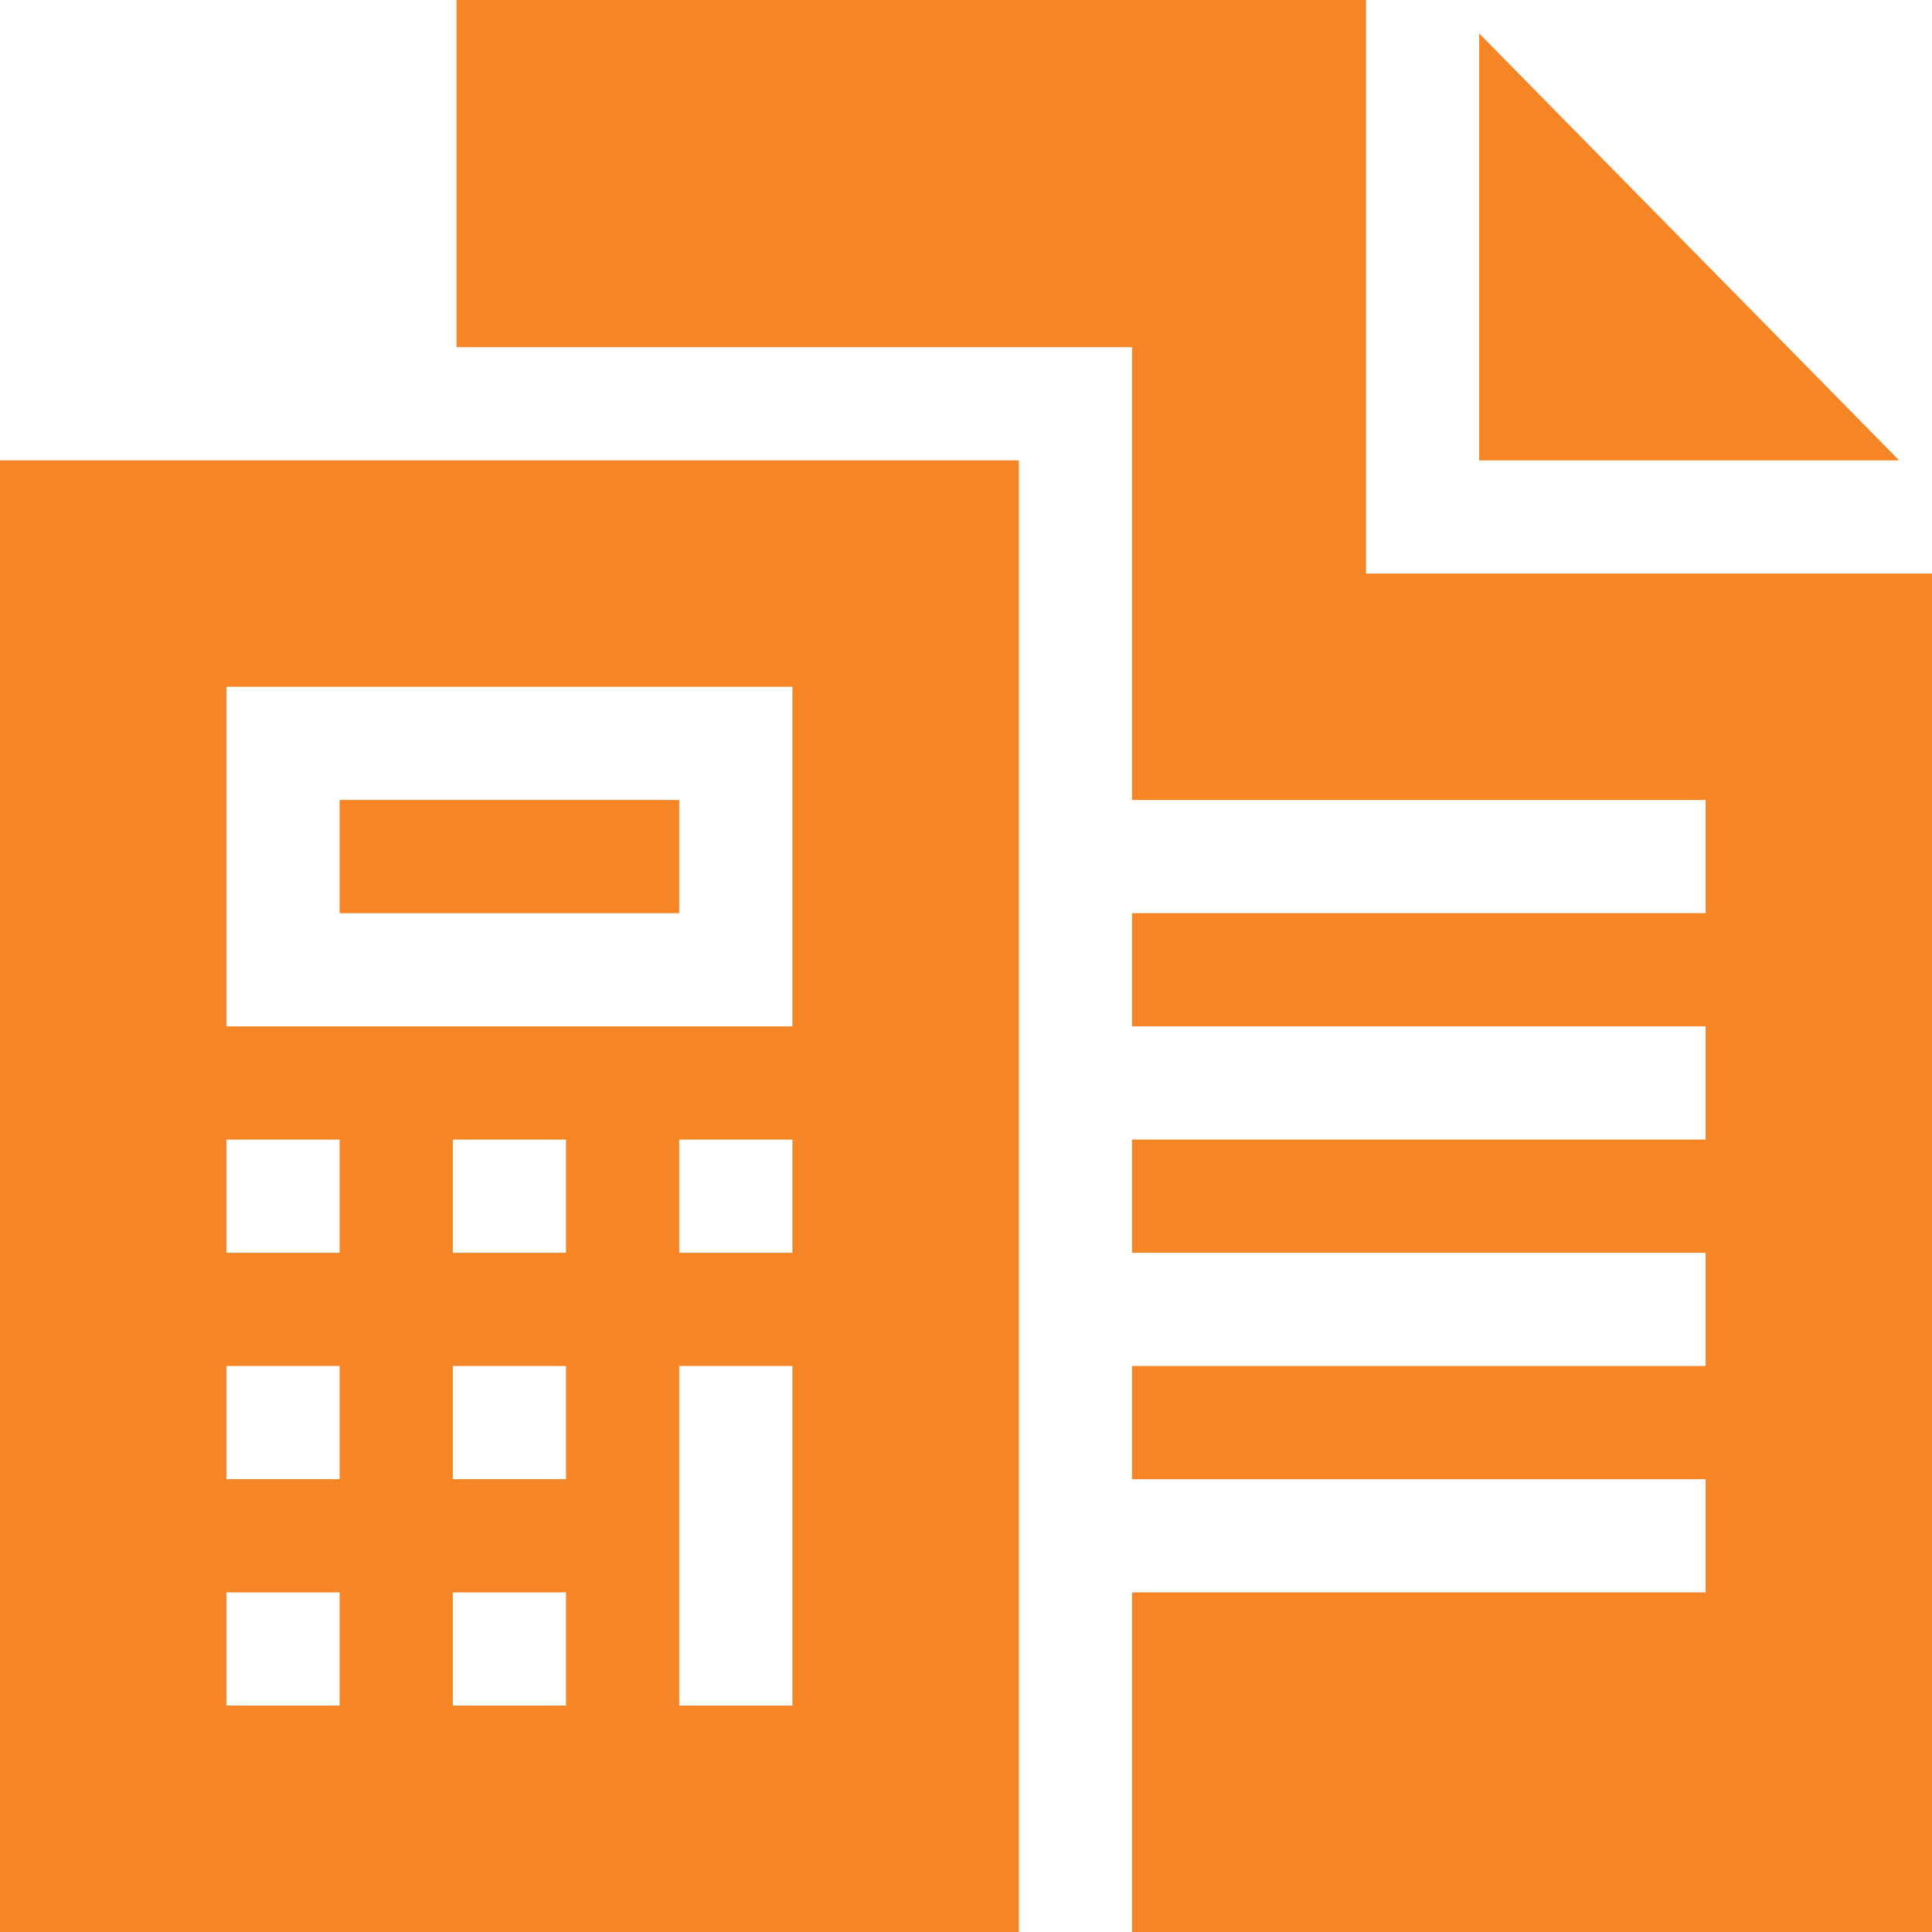
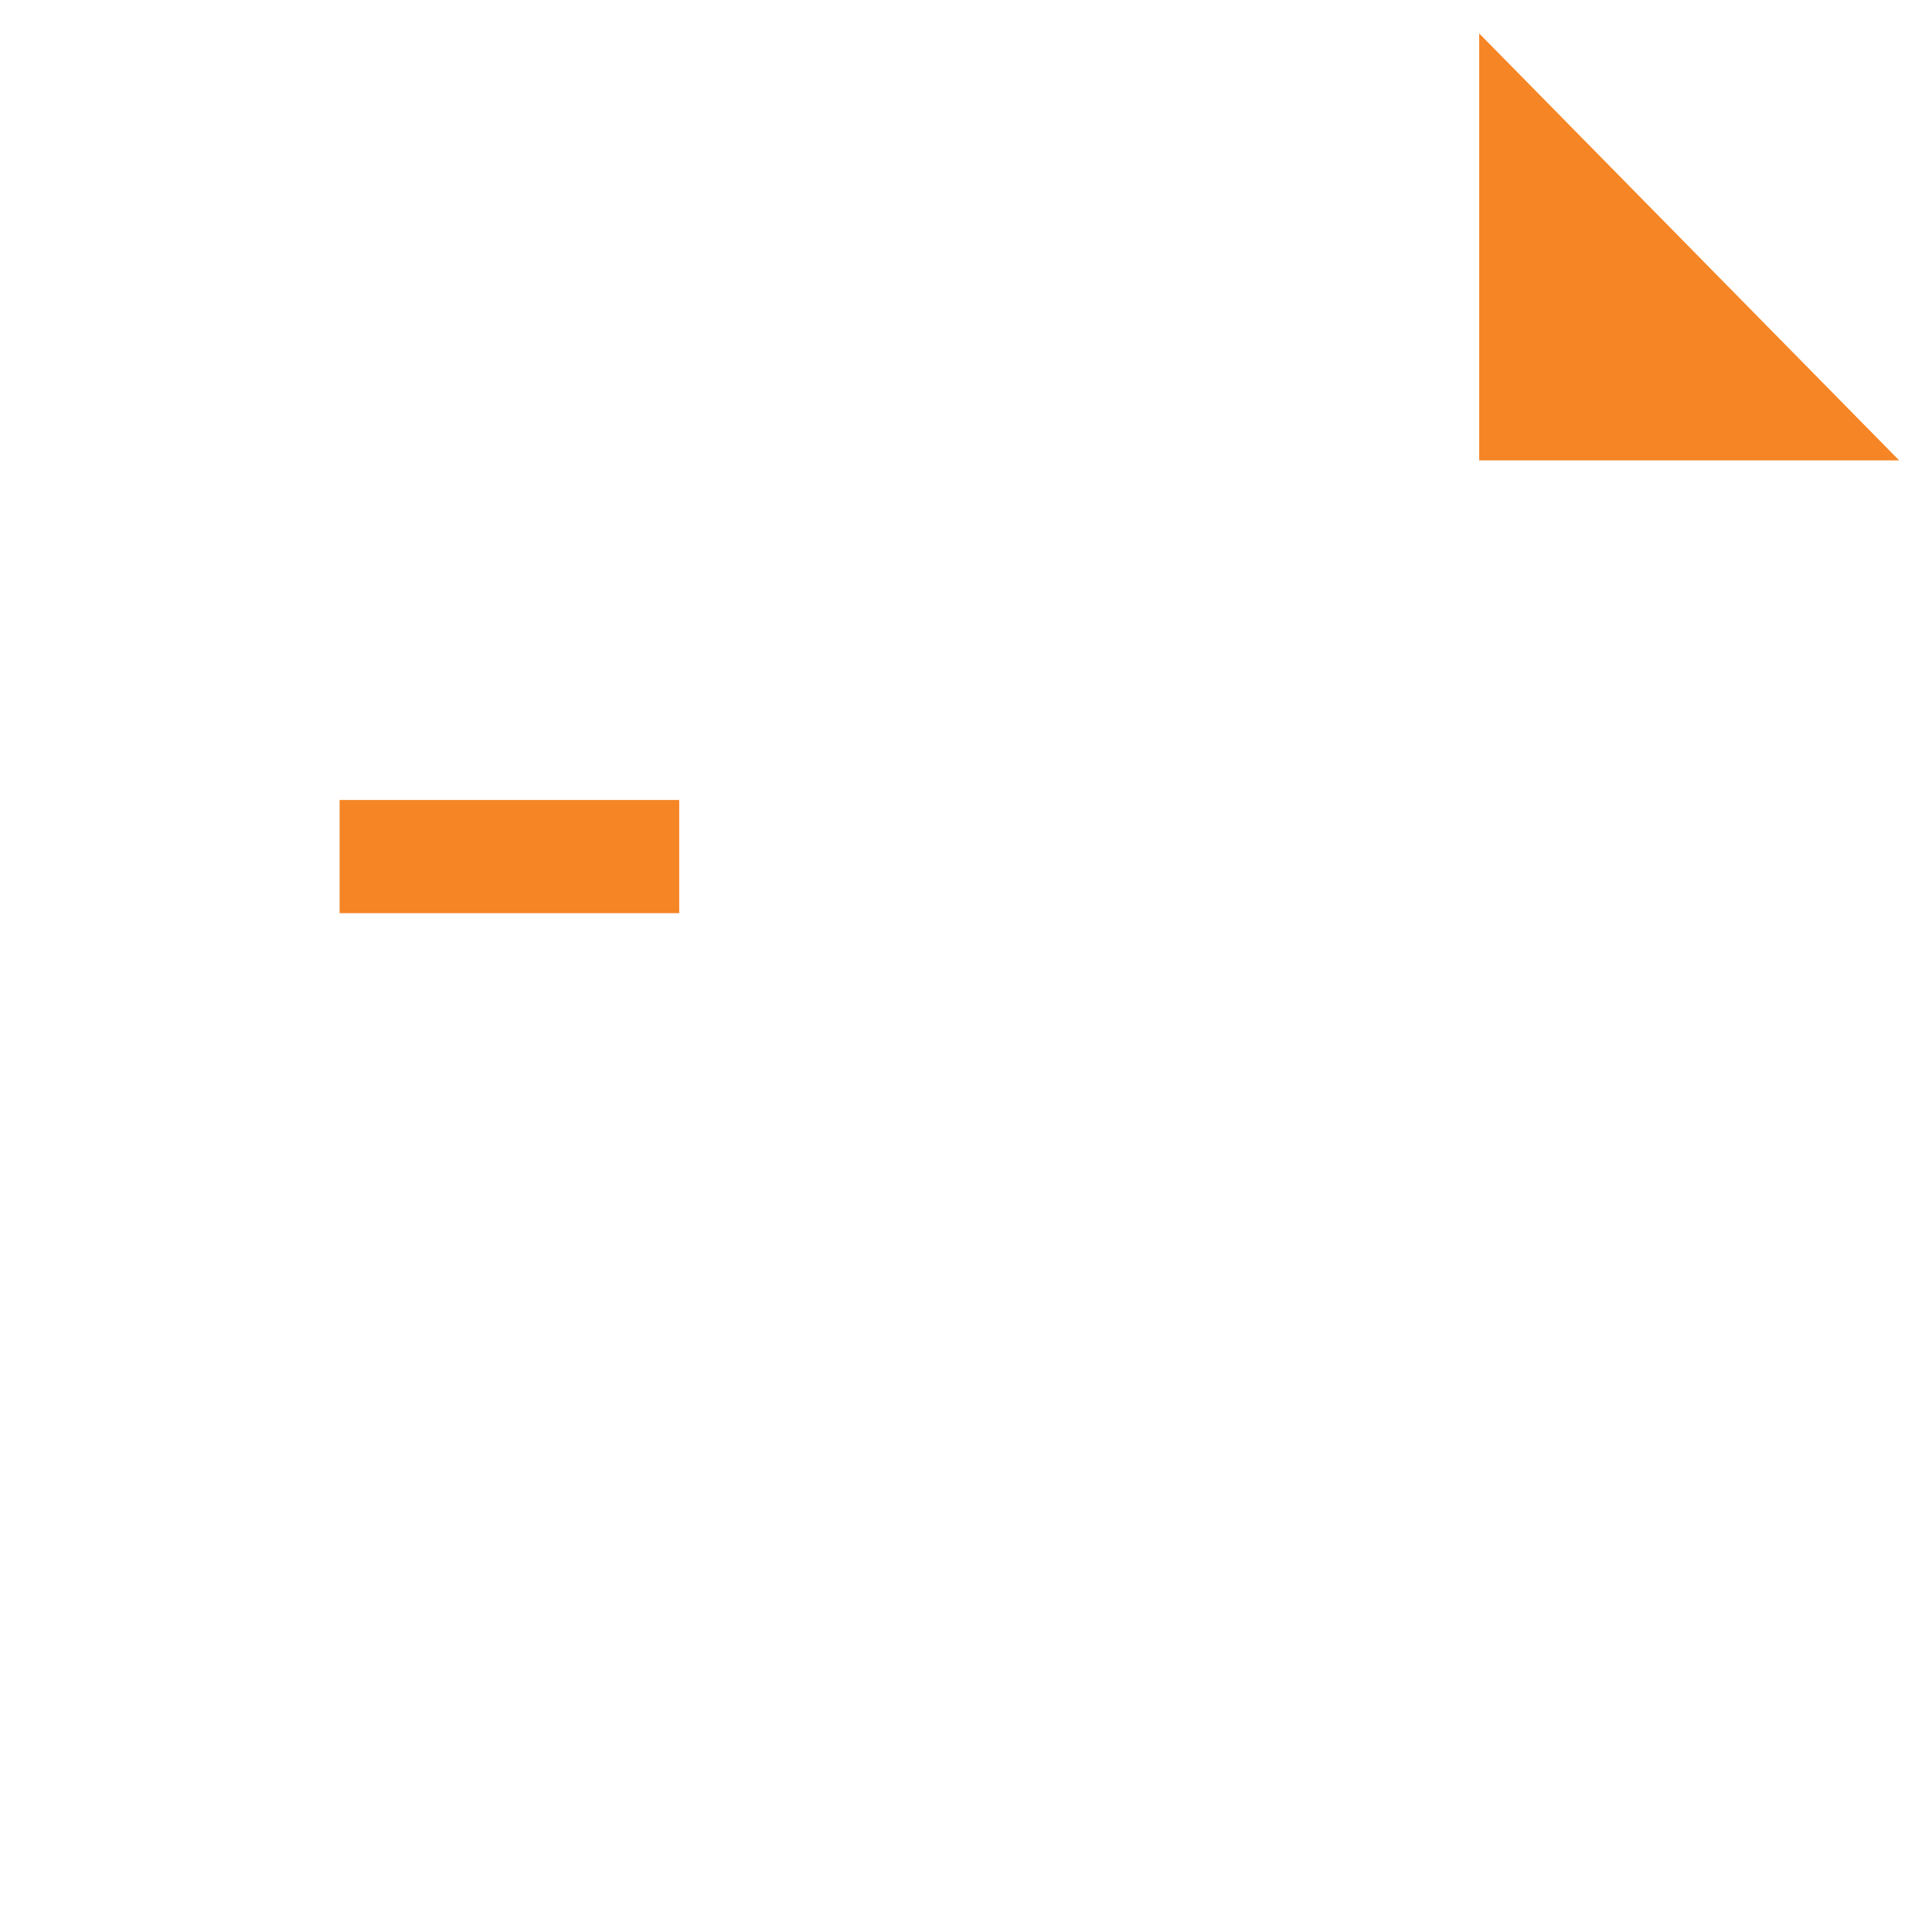
<svg xmlns="http://www.w3.org/2000/svg" fill="#f58525" height="512pt" viewBox="0 0 512 512" width="512pt">
-   <path d="m0 512h270v-390h-270zm150-60h-30v-30h30zm0-60h-30v-30h30zm0-60h-30v-30h30zm60 120h-30v-90h30zm0-120h-30v-30h30zm-150-150h150v90h-150zm0 120h30v30h-30zm0 60h30v30h-30zm0 60h30v30h-30zm0 0" />
-   <path d="m90 212h90v30h-90zm0 0" />
+   <path d="m90 212h90v30h-90z" />
  <path d="m392 8.859v113.141h111.289zm0 0" />
-   <path d="m362 152v-152h-241v92h179v120h152v30h-152v30h152v30h-152v30h152v30h-152v30h152v30h-152v90h212v-360zm0 0" />
</svg>